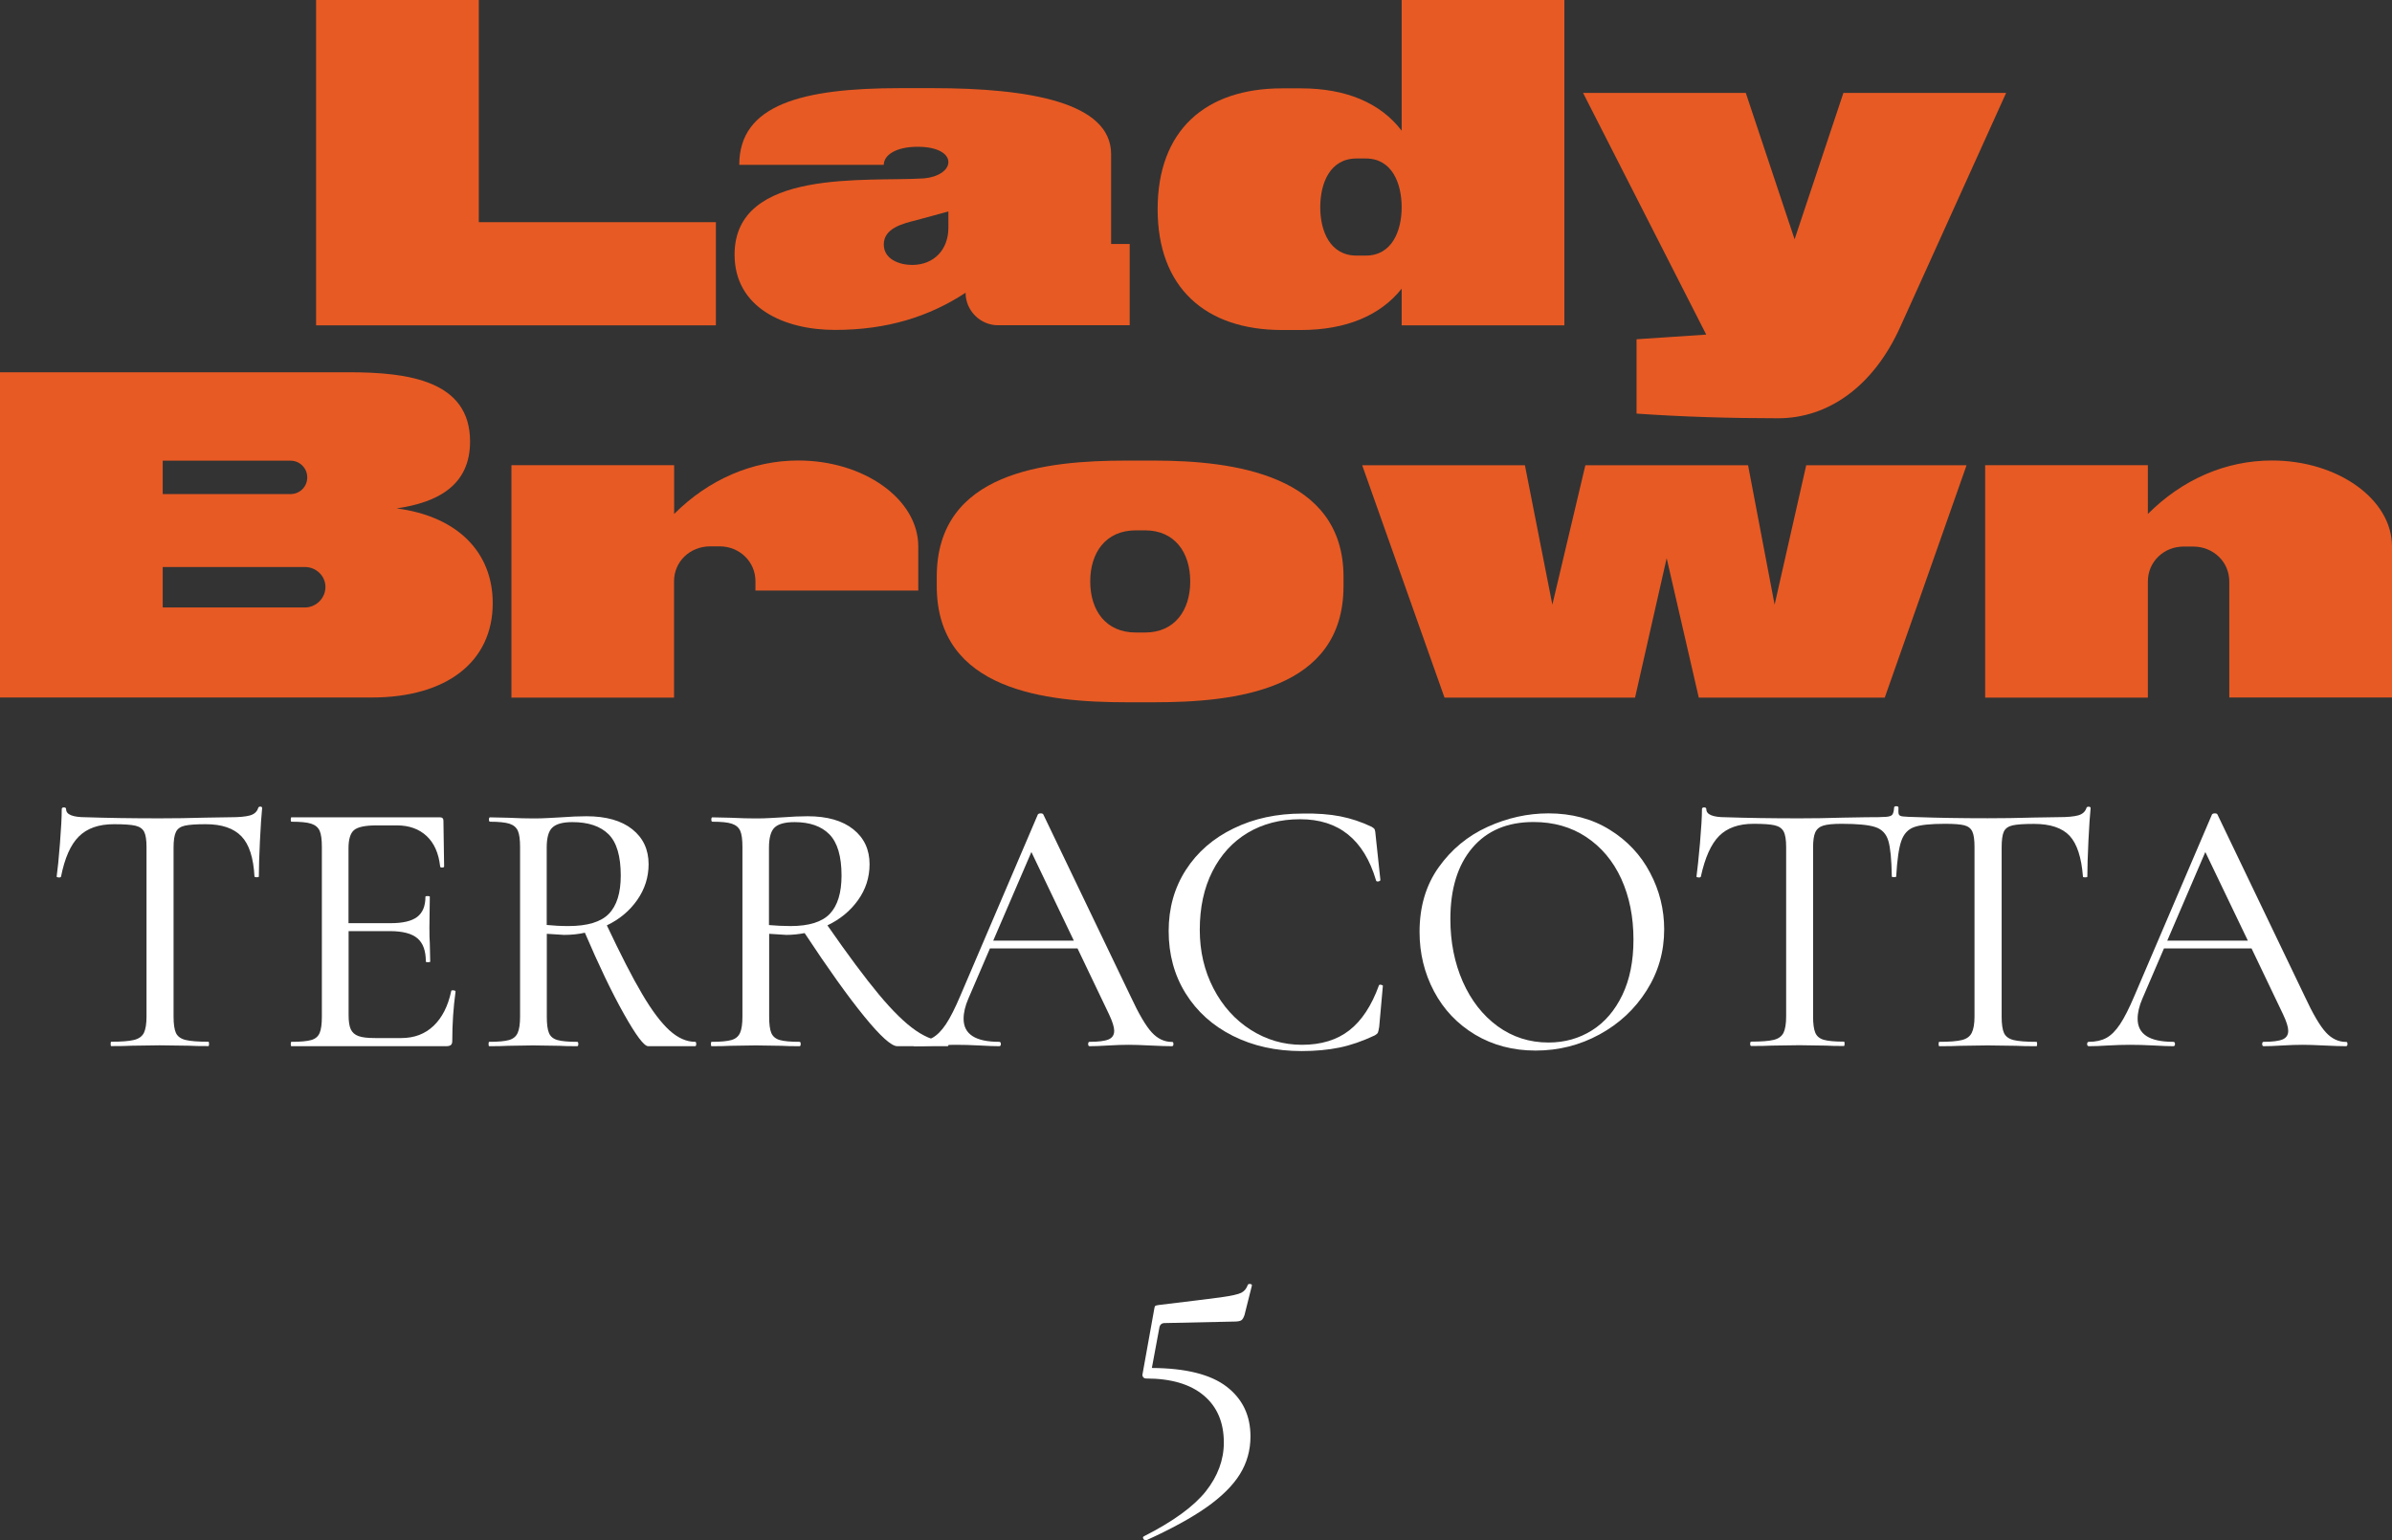
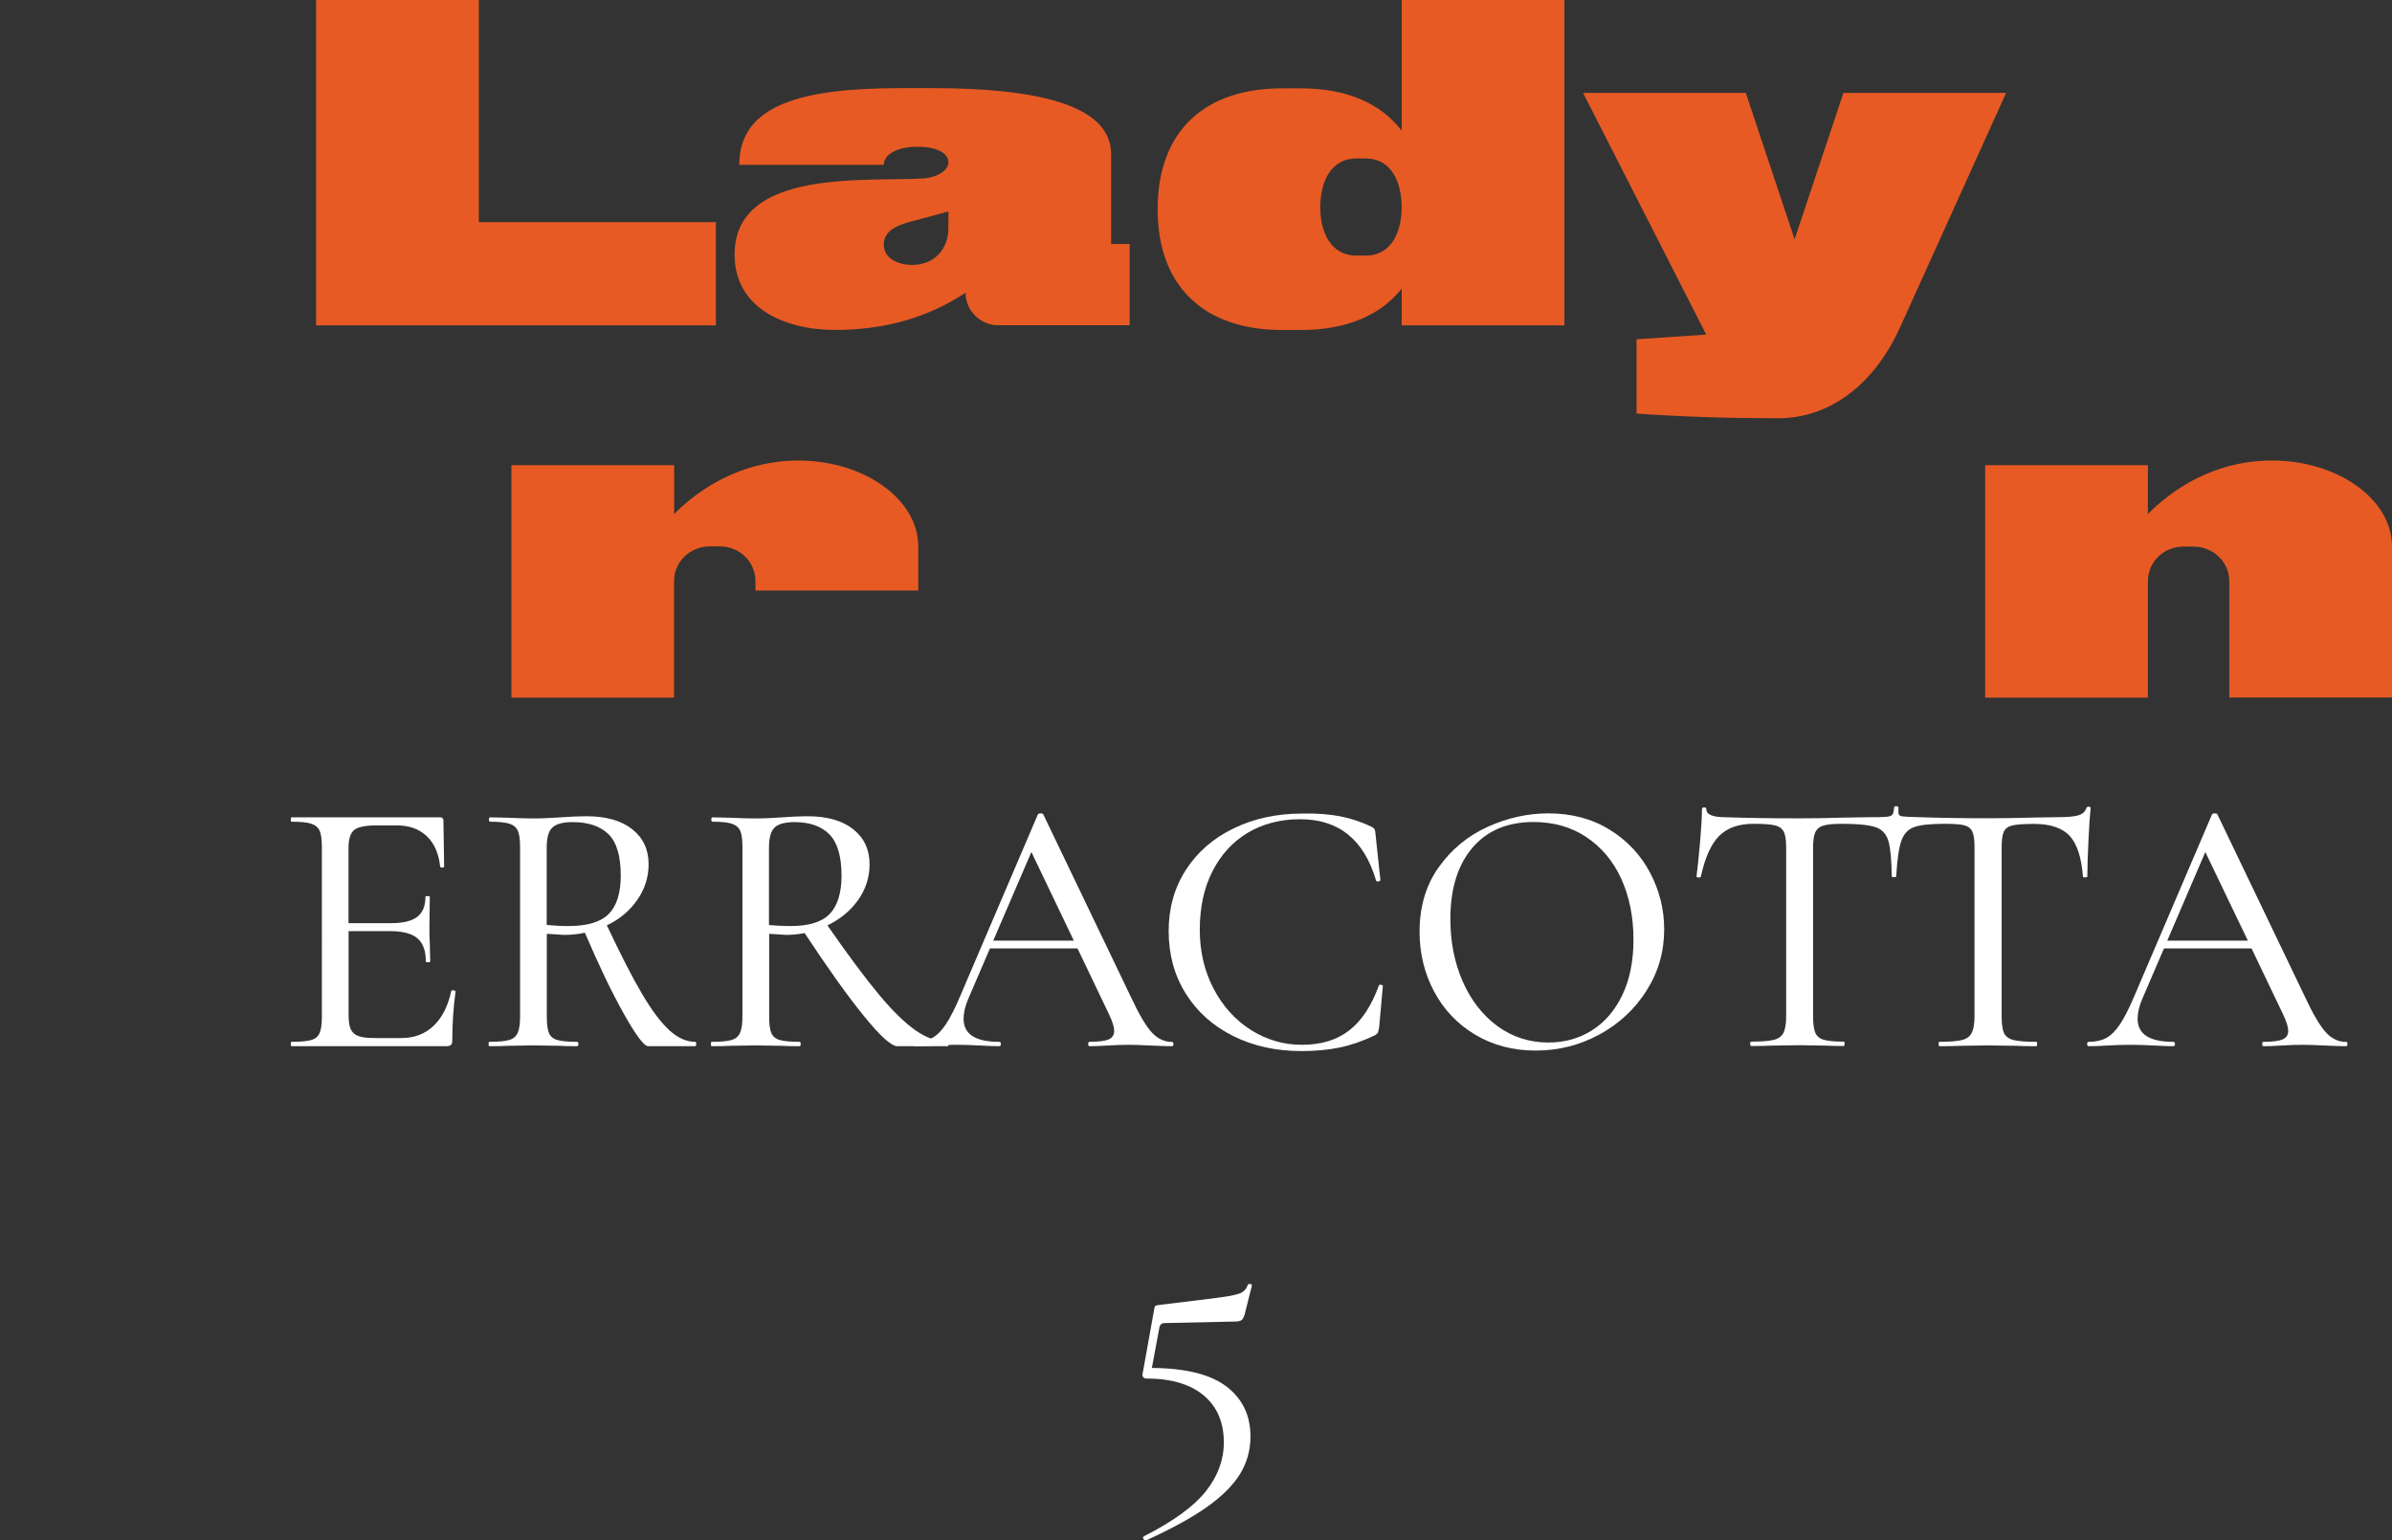
<svg xmlns="http://www.w3.org/2000/svg" version="1.1" id="レイヤー_1" x="0px" y="0px" viewBox="0 0 240.64 155.02" style="enable-background:new 0 0 240.64 155.02;" xml:space="preserve">
  <rect x="0" y="0" width="240.64" height="155.02" fill="#333333" stroke="none" />
  <style type="text/css">
	.st0{fill:#FFFFFF;}
	.st1{fill:#E75A24;}
</style>
  <g>
    <g>
      <g>
-         <path class="st0" d="M7.93,84.18C7.1,85,6.51,86.35,6.14,88.21c-0.02,0.07-0.1,0.1-0.24,0.09c-0.14-0.01-0.2-0.04-0.2-0.09     c0.1-0.69,0.21-1.79,0.33-3.32c0.12-1.52,0.18-2.68,0.18-3.46c0-0.12,0.07-0.18,0.22-0.18s0.22,0.06,0.22,0.18     c0,0.54,0.66,0.81,1.99,0.81c2.11,0.07,4.58,0.11,7.41,0.11c1.45,0,2.98-0.02,4.61-0.07l2.51-0.04c0.88,0,1.54-0.06,1.97-0.18     c0.43-0.12,0.71-0.37,0.83-0.74c0.02-0.1,0.1-0.15,0.22-0.15c0.12,0,0.18,0.05,0.18,0.15c-0.07,0.71-0.15,1.81-0.22,3.3     s-0.11,2.68-0.11,3.59c0,0.05-0.07,0.07-0.2,0.07s-0.21-0.02-0.24-0.07c-0.1-1.89-0.53-3.24-1.31-4.05s-1.97-1.22-3.59-1.22     c-0.98,0-1.69,0.05-2.12,0.15c-0.43,0.1-0.73,0.31-0.88,0.63c-0.16,0.32-0.24,0.85-0.24,1.58v16.99c0,0.76,0.08,1.31,0.24,1.66     c0.16,0.34,0.48,0.58,0.96,0.7c0.48,0.12,1.25,0.18,2.3,0.18c0.05,0,0.07,0.07,0.07,0.22c0,0.15-0.02,0.22-0.07,0.22     c-0.84,0-1.5-0.01-1.99-0.04l-2.91-0.04l-2.8,0.04c-0.49,0.03-1.18,0.04-2.06,0.04c-0.05,0-0.07-0.07-0.07-0.22     c0-0.15,0.02-0.22,0.07-0.22c1.03,0,1.79-0.06,2.28-0.18c0.49-0.12,0.82-0.36,1-0.72c0.17-0.36,0.26-0.9,0.26-1.64V85.23     c0-0.71-0.08-1.22-0.24-1.53c-0.16-0.31-0.46-0.51-0.88-0.61s-1.15-0.15-2.16-0.15C9.92,82.94,8.75,83.36,7.93,84.18z" />
        <path class="st0" d="M45.61,99.66c0.15,0.01,0.22,0.05,0.22,0.13c-0.22,1.6-0.33,3.24-0.33,4.94c0,0.2-0.04,0.34-0.13,0.42     s-0.24,0.13-0.46,0.13H29.32c-0.05,0-0.07-0.07-0.07-0.22c0-0.15,0.02-0.22,0.07-0.22c0.91,0,1.57-0.06,1.99-0.18     c0.42-0.12,0.7-0.36,0.85-0.72c0.15-0.36,0.22-0.9,0.22-1.64V85.23c0-0.74-0.07-1.28-0.22-1.62s-0.43-0.58-0.85-0.72     s-1.08-0.2-1.99-0.2c-0.05,0-0.07-0.07-0.07-0.22s0.02-0.22,0.07-0.22h14.96c0.22,0,0.33,0.11,0.33,0.33l0.07,4.61     c0,0.07-0.07,0.11-0.2,0.11c-0.14,0-0.2-0.04-0.2-0.11c-0.15-1.33-0.6-2.35-1.36-3.06c-0.76-0.71-1.76-1.07-2.99-1.07H37.9     c-1.16,0-1.92,0.16-2.29,0.48c-0.37,0.32-0.55,0.93-0.55,1.84v7.52h4.24c1.23,0,2.12-0.21,2.67-0.63s0.83-1.09,0.83-2.03     c0-0.05,0.07-0.07,0.22-0.07s0.22,0.03,0.22,0.07l-0.04,3.06c0,0.71,0.01,1.25,0.04,1.62l0.04,1.84c0,0.05-0.07,0.07-0.22,0.07     c-0.15,0-0.22-0.02-0.22-0.07c0-1.08-0.28-1.86-0.85-2.34c-0.56-0.48-1.49-0.72-2.76-0.72h-4.16v8.44c0,0.64,0.07,1.12,0.22,1.44     c0.15,0.32,0.41,0.55,0.77,0.68c0.37,0.14,0.93,0.2,1.7,0.2h2.62c1.3,0,2.38-0.41,3.24-1.23c0.86-0.82,1.45-1.98,1.77-3.48     C45.39,99.67,45.46,99.64,45.61,99.66z" />
        <path class="st0" d="M70.04,105.06c0,0.15-0.04,0.22-0.11,0.22h-4.72c-0.42,0-1.23-1.09-2.45-3.26     c-1.22-2.17-2.52-4.89-3.92-8.16c-0.66,0.15-1.36,0.22-2.1,0.22c-0.12,0-0.7-0.04-1.73-0.11v8.33c0,0.76,0.07,1.31,0.22,1.66     s0.43,0.58,0.85,0.7c0.42,0.12,1.08,0.18,1.99,0.18c0.07,0,0.11,0.07,0.11,0.22c0,0.15-0.04,0.22-0.11,0.22     c-0.79,0-1.39-0.01-1.81-0.04l-2.62-0.04l-2.54,0.04c-0.47,0.03-1.09,0.04-1.88,0.04c-0.05,0-0.07-0.07-0.07-0.22     c0-0.15,0.02-0.22,0.07-0.22c0.91,0,1.57-0.06,1.99-0.18c0.42-0.12,0.71-0.36,0.87-0.72c0.16-0.36,0.24-0.9,0.24-1.64V85.23     c0-0.74-0.07-1.28-0.22-1.62c-0.15-0.34-0.43-0.58-0.85-0.72c-0.42-0.13-1.07-0.2-1.95-0.2c-0.07,0-0.11-0.07-0.11-0.22     s0.04-0.22,0.11-0.22l1.81,0.04c1.03,0.05,1.88,0.07,2.54,0.07c0.52,0,1.01-0.01,1.49-0.04s0.9-0.05,1.27-0.07     c0.96-0.07,1.82-0.11,2.58-0.11c1.99,0,3.53,0.44,4.62,1.31c1.09,0.87,1.64,2.04,1.64,3.52c0,1.3-0.38,2.5-1.14,3.59     c-0.76,1.09-1.78,1.95-3.06,2.56c1.38,2.92,2.55,5.22,3.54,6.89c0.98,1.67,1.9,2.89,2.75,3.67c0.85,0.77,1.71,1.16,2.6,1.16     C70,104.83,70.04,104.91,70.04,105.06z M57.18,93.19c1.92,0,3.27-0.41,4.07-1.23s1.2-2.11,1.2-3.85c0-1.96-0.41-3.35-1.23-4.16     c-0.82-0.81-2.03-1.22-3.63-1.22c-0.96,0-1.63,0.18-2.01,0.54C55.19,83.61,55,84.3,55,85.3v7.78     C55.69,93.15,56.42,93.19,57.18,93.19z" />
        <path class="st0" d="M95.43,105.06c0,0.15-0.04,0.22-0.11,0.22h-5.05c-0.59,0-1.7-1-3.33-3c-1.63-2-3.63-4.8-5.99-8.38     c-0.66,0.12-1.28,0.18-1.84,0.18c-0.12,0-0.7-0.04-1.73-0.11v8.33c0,0.76,0.07,1.31,0.22,1.66c0.15,0.34,0.43,0.58,0.85,0.7     c0.42,0.12,1.08,0.18,1.99,0.18c0.07,0,0.11,0.07,0.11,0.22c0,0.15-0.04,0.22-0.11,0.22c-0.79,0-1.39-0.01-1.81-0.04l-2.62-0.04     l-2.54,0.04c-0.47,0.03-1.09,0.04-1.88,0.04c-0.05,0-0.07-0.07-0.07-0.22c0-0.15,0.02-0.22,0.07-0.22c0.91,0,1.57-0.06,1.99-0.18     c0.42-0.12,0.71-0.36,0.87-0.72c0.16-0.36,0.24-0.9,0.24-1.64V85.23c0-0.74-0.07-1.28-0.22-1.62s-0.43-0.58-0.85-0.72     s-1.07-0.2-1.95-0.2c-0.07,0-0.11-0.07-0.11-0.22s0.04-0.22,0.11-0.22l1.81,0.04c1.03,0.05,1.88,0.07,2.54,0.07     c0.52,0,1.01-0.01,1.47-0.04c0.47-0.02,0.87-0.05,1.22-0.07c0.91-0.07,1.76-0.11,2.54-0.11c1.97,0,3.5,0.44,4.59,1.31     c1.09,0.87,1.64,2.04,1.64,3.52c0,1.33-0.39,2.53-1.16,3.61c-0.77,1.08-1.8,1.93-3.08,2.54c2.06,2.97,3.79,5.29,5.18,6.96     c1.39,1.67,2.63,2.88,3.72,3.63c1.09,0.75,2.16,1.12,3.19,1.12C95.39,104.83,95.43,104.91,95.43,105.06z M79.54,93.19     c1.84,0,3.16-0.41,3.94-1.23s1.18-2.11,1.18-3.85c0-1.94-0.41-3.32-1.22-4.15c-0.81-0.82-1.98-1.23-3.5-1.23     c-0.96,0-1.63,0.18-2.01,0.54c-0.38,0.36-0.57,1.04-0.57,2.04v7.78C78.06,93.15,78.78,93.19,79.54,93.19z" />
        <path class="st0" d="M118.05,105.06c0,0.15-0.05,0.22-0.15,0.22c-0.47,0-1.19-0.02-2.17-0.07c-0.98-0.05-1.71-0.07-2.17-0.07     c-0.57,0-1.27,0.02-2.1,0.07c-0.79,0.05-1.4,0.07-1.84,0.07c-0.1,0-0.15-0.07-0.15-0.22c0-0.15,0.05-0.22,0.15-0.22     c0.88,0,1.52-0.08,1.9-0.24s0.57-0.45,0.57-0.87c0-0.37-0.17-0.92-0.52-1.66l-3.17-6.63h-8.81l-2.17,5.05     c-0.32,0.74-0.48,1.41-0.48,2.03c0,1.55,1.19,2.32,3.57,2.32c0.12,0,0.18,0.07,0.18,0.22c0,0.15-0.06,0.22-0.18,0.22     c-0.44,0-1.08-0.02-1.92-0.07c-0.93-0.05-1.74-0.07-2.43-0.07c-0.61,0-1.36,0.02-2.25,0.07c-0.74,0.05-1.36,0.07-1.88,0.07     c-0.12,0-0.18-0.07-0.18-0.22c0-0.15,0.06-0.22,0.18-0.22c0.69,0,1.27-0.13,1.75-0.39c0.48-0.26,0.94-0.72,1.38-1.38     c0.44-0.66,0.93-1.63,1.47-2.91l7.78-18.2c0.05-0.07,0.15-0.11,0.29-0.11s0.23,0.04,0.26,0.11l8.77,18.28     c0.83,1.79,1.55,3.01,2.14,3.65s1.26,0.96,2.03,0.96C118,104.83,118.05,104.91,118.05,105.06z M99.92,94.66h8.11l-4.27-8.92     L99.92,94.66z" />
        <path class="st0" d="M134.84,82.15c1.07,0.21,2.12,0.56,3.15,1.05c0.17,0.1,0.28,0.19,0.31,0.28c0.04,0.09,0.07,0.28,0.09,0.57     l0.48,4.5c0,0.07-0.07,0.12-0.2,0.15c-0.14,0.02-0.22-0.01-0.24-0.11c-1.21-4.1-3.75-6.15-7.63-6.15c-1.99,0-3.75,0.46-5.27,1.36     c-1.52,0.91-2.71,2.21-3.56,3.89s-1.27,3.64-1.27,5.88c0,2.16,0.46,4.13,1.38,5.9c0.92,1.77,2.17,3.16,3.74,4.16     s3.29,1.51,5.16,1.51c1.94,0,3.53-0.49,4.77-1.46c1.24-0.97,2.23-2.47,2.97-4.51c0.02-0.07,0.1-0.1,0.22-0.07     c0.12,0.03,0.18,0.06,0.18,0.11l-0.37,4.13c-0.05,0.29-0.09,0.49-0.13,0.57c-0.04,0.09-0.14,0.18-0.31,0.28     c-1.25,0.59-2.44,1-3.57,1.23c-1.13,0.23-2.4,0.35-3.8,0.35c-2.58,0-4.88-0.51-6.91-1.53c-2.03-1.02-3.61-2.44-4.75-4.27     c-1.14-1.83-1.71-3.93-1.71-6.28c0-2.31,0.58-4.36,1.73-6.15c1.15-1.79,2.76-3.19,4.81-4.18c2.05-1,4.35-1.49,6.91-1.49     C132.5,81.84,133.77,81.94,134.84,82.15z" />
        <path class="st0" d="M148.4,104.12c-1.78-1.07-3.16-2.52-4.13-4.35c-0.97-1.83-1.46-3.83-1.46-5.99c0-2.53,0.64-4.7,1.92-6.5     c1.28-1.8,2.92-3.16,4.92-4.07c2-0.91,4.05-1.36,6.13-1.36c2.33,0,4.39,0.55,6.15,1.64c1.77,1.09,3.13,2.54,4.07,4.33     c0.95,1.79,1.42,3.7,1.42,5.71c0,2.24-0.59,4.29-1.77,6.15c-1.18,1.87-2.76,3.34-4.74,4.42c-1.98,1.08-4.12,1.62-6.43,1.62     C152.21,105.72,150.18,105.18,148.4,104.12z M160.15,103.69c1.29-0.81,2.31-2,3.06-3.56c0.75-1.56,1.12-3.42,1.12-5.58     c0-2.28-0.41-4.32-1.23-6.12c-0.82-1.79-2-3.19-3.52-4.2c-1.52-1.01-3.29-1.51-5.31-1.51c-2.63,0-4.68,0.87-6.15,2.6     c-1.47,1.73-2.21,4.12-2.21,7.17c0,2.31,0.42,4.41,1.25,6.3c0.84,1.89,2,3.38,3.5,4.48c1.5,1.09,3.21,1.64,5.12,1.64     C157.41,104.91,158.86,104.5,160.15,103.69z" />
        <path class="st0" d="M210.12,81.18c0.13,0,0.2,0.05,0.2,0.15c-0.07,0.69-0.15,1.78-0.22,3.28c-0.07,1.5-0.11,2.7-0.11,3.61     c0,0.05-0.07,0.07-0.22,0.07c-0.15,0-0.22-0.02-0.22-0.07c-0.15-1.94-0.6-3.31-1.34-4.11c-0.75-0.8-1.95-1.2-3.59-1.2     c-1.01,0-1.73,0.05-2.16,0.15s-0.72,0.31-0.87,0.63c-0.15,0.32-0.22,0.86-0.22,1.62v16.99c0,0.76,0.08,1.31,0.24,1.66     c0.16,0.34,0.48,0.58,0.96,0.7c0.48,0.12,1.25,0.18,2.3,0.18c0.05,0,0.07,0.07,0.07,0.22c0,0.15-0.02,0.22-0.07,0.22     c-0.86,0-1.54-0.01-2.03-0.04l-2.88-0.04l-2.76,0.04c-0.52,0.03-1.22,0.04-2.1,0.04c-0.05,0-0.07-0.07-0.07-0.22     c0-0.15,0.02-0.22,0.07-0.22c1.03,0,1.79-0.06,2.27-0.18c0.48-0.12,0.81-0.36,0.99-0.72c0.18-0.36,0.28-0.9,0.28-1.64V85.23     c0-0.71-0.07-1.23-0.22-1.55c-0.15-0.32-0.42-0.53-0.81-0.63c-0.39-0.1-1.04-0.15-1.95-0.15c-1.45,0-2.48,0.11-3.09,0.33     c-0.62,0.22-1.04,0.68-1.29,1.38c-0.25,0.7-0.42,1.9-0.52,3.59c0,0.05-0.07,0.07-0.22,0.07s-0.22-0.02-0.22-0.07     c-0.03-1.7-0.14-2.89-0.35-3.59c-0.21-0.7-0.64-1.16-1.31-1.38c-0.66-0.22-1.79-0.33-3.39-0.33c-0.84,0-1.45,0.06-1.84,0.18     c-0.39,0.12-0.66,0.35-0.81,0.68s-0.22,0.84-0.22,1.53v16.99c0,0.74,0.07,1.28,0.22,1.64c0.15,0.36,0.44,0.6,0.87,0.72     c0.43,0.12,1.1,0.18,2.01,0.18c0.05,0,0.07,0.07,0.07,0.22c0,0.15-0.03,0.22-0.07,0.22c-0.76,0-1.36-0.01-1.81-0.04l-2.69-0.04     l-2.76,0.04c-0.52,0.03-1.2,0.04-2.06,0.04c-0.07,0-0.11-0.07-0.11-0.22c0-0.15,0.04-0.22,0.11-0.22c1.03,0,1.79-0.06,2.27-0.18     c0.48-0.12,0.8-0.36,0.98-0.72c0.17-0.36,0.26-0.9,0.26-1.64V85.23c0-0.74-0.09-1.26-0.26-1.57c-0.17-0.31-0.47-0.51-0.9-0.61     c-0.43-0.1-1.14-0.15-2.12-0.15c-1.5,0-2.65,0.41-3.46,1.22c-0.81,0.81-1.42,2.17-1.84,4.09c-0.02,0.07-0.1,0.1-0.24,0.09     c-0.14-0.01-0.2-0.04-0.2-0.09c0.1-0.71,0.21-1.83,0.35-3.35c0.13-1.52,0.2-2.67,0.2-3.43c0-0.12,0.07-0.18,0.22-0.18     c0.15,0,0.22,0.06,0.22,0.18c0,0.54,0.65,0.81,1.95,0.81c2.11,0.07,4.58,0.11,7.41,0.11c1.38,0,2.82-0.02,4.35-0.07l2.32-0.04     c1.03,0,1.71-0.01,2.04-0.04c0.33-0.02,0.55-0.1,0.64-0.22s0.16-0.36,0.18-0.7c0-0.1,0.07-0.15,0.22-0.15     c0.15,0,0.22,0.05,0.22,0.15c-0.02,0.34-0.01,0.57,0.04,0.68c0.05,0.11,0.19,0.18,0.42,0.2c0.23,0.03,0.74,0.05,1.53,0.07     c1.99,0.07,4.32,0.11,7,0.11c1.45,0,2.98-0.02,4.61-0.07l2.51-0.04c0.88,0,1.54-0.06,1.97-0.18c0.43-0.12,0.71-0.37,0.83-0.74     C209.91,81.23,209.99,81.18,210.12,81.18z" />
        <path class="st0" d="M236.16,105.06c0,0.15-0.05,0.22-0.15,0.22c-0.47,0-1.19-0.02-2.17-0.07c-0.98-0.05-1.71-0.07-2.17-0.07     c-0.57,0-1.27,0.02-2.1,0.07c-0.79,0.05-1.4,0.07-1.84,0.07c-0.1,0-0.15-0.07-0.15-0.22c0-0.15,0.05-0.22,0.15-0.22     c0.88,0,1.52-0.08,1.9-0.24s0.57-0.45,0.57-0.87c0-0.37-0.17-0.92-0.52-1.66l-3.17-6.63h-8.81l-2.17,5.05     c-0.32,0.74-0.48,1.41-0.48,2.03c0,1.55,1.19,2.32,3.58,2.32c0.12,0,0.18,0.07,0.18,0.22c0,0.15-0.06,0.22-0.18,0.22     c-0.44,0-1.08-0.02-1.92-0.07c-0.93-0.05-1.74-0.07-2.43-0.07c-0.61,0-1.36,0.02-2.25,0.07c-0.74,0.05-1.36,0.07-1.88,0.07     c-0.12,0-0.18-0.07-0.18-0.22c0-0.15,0.06-0.22,0.18-0.22c0.69,0,1.27-0.13,1.75-0.39s0.94-0.72,1.38-1.38     c0.44-0.66,0.93-1.63,1.47-2.91l7.78-18.2c0.05-0.07,0.15-0.11,0.29-0.11s0.23,0.04,0.26,0.11l8.77,18.28     c0.83,1.79,1.55,3.01,2.14,3.65s1.26,0.96,2.03,0.96C236.11,104.83,236.16,104.91,236.16,105.06z M218.03,94.66h8.11l-4.28-8.92     L218.03,94.66z" />
      </g>
    </g>
    <g>
      <g>
        <path class="st1" d="M72.02,32.74H31.8V0h16.37v22.36h23.85V32.74z" />
        <path class="st1" d="M111.78,24.55h1.87v8.18h-13.24c-1.82,0-3.27-1.5-3.27-3.27c-3.65,2.39-7.86,3.74-13.14,3.74     c-5.14,0-10.1-2.25-10.1-7.58c0-8.75,13.42-7.3,19.08-7.67c1.45-0.14,2.43-0.84,2.43-1.64c0-0.84-1.08-1.54-3.09-1.54     c-2.2,0-3.41,0.84-3.41,1.82H74.37c0-6.08,6.36-7.72,16.18-7.72h3.27c9.77,0,17.96,1.45,17.96,6.64V24.55z M95.41,21.28     l-3.27,0.89c-1.31,0.33-3.23,0.79-3.23,2.43c0,1.5,1.59,2.06,2.85,2.06c2.2,0,3.65-1.54,3.65-3.74V21.28z" />
        <path class="st1" d="M141.01,0h16.37v32.74h-16.37v-3.69c-2.15,2.71-5.61,4.16-10.15,4.16h-1.87c-7.76,0-12.53-4.3-12.53-12.16     c0-7.9,4.77-12.16,12.53-12.16h1.87c4.54,0,8,1.45,10.15,4.26V0z M137.41,25.72c2.62,0,3.6-2.48,3.6-4.86     c0-2.43-0.98-4.91-3.6-4.91h-0.94c-2.67,0-3.65,2.48-3.65,4.91c0,2.39,0.98,4.86,3.65,4.86H137.41z" />
        <path class="st1" d="M171.65,33.67L159.26,9.35h16.37l4.91,14.73l4.91-14.73h16.37L191.2,32.83c-2.76,6.17-7.39,9.26-12.3,9.26     c-4.77,0-9.54-0.14-14.26-0.47v-7.48L171.65,33.67z" />
-         <path class="st1" d="M49.57,60.7c0,5.89-4.63,9.49-12.16,9.49H0V37.46h35.08c5.99,0,12.21,0.84,12.21,6.97     c0,4.4-3.23,6.13-7.39,6.73C46.02,51.96,49.57,55.56,49.57,60.7z M16.37,46.35v3.37h12.86c0.94,0,1.68-0.75,1.68-1.68     s-0.75-1.68-1.68-1.68H16.37z M30.68,61.13c1.12,0,2.06-0.94,2.06-2.06c0-1.12-0.94-2.01-2.06-2.01H16.37v4.07H30.68z" />
        <path class="st1" d="M51.45,46.81h16.37v4.91c3.46-3.46,7.86-5.38,12.49-5.38c6.59,0,12.07,3.88,12.07,8.65v4.44H76v-0.94     c0-1.96-1.59-3.51-3.6-3.51h-0.94c-2.06,0-3.65,1.54-3.65,3.51V70.2H51.45V46.81z" />
-         <path class="st1" d="M116.13,46.35c7.86,0,19.03,1.4,19.03,11.69v0.94c0,10.52-10.99,11.69-19.03,11.69h-2.81     c-8.09,0-19.08-1.17-19.08-11.69v-0.94c0-10.57,10.99-11.69,19.08-11.69H116.13z M115.2,63.65c2.95,0,4.54-2.2,4.54-5.14     c0-2.95-1.59-5.14-4.54-5.14h-0.94c-2.99,0-4.58,2.2-4.58,5.14c0,2.95,1.59,5.14,4.58,5.14H115.2z" />
-         <path class="st1" d="M145.32,70.2l-8.28-23.38h16.37l2.76,14.03l3.32-14.03h16.37l2.67,14.03l3.18-14.03h16.13l-8.23,23.38H170.9     l-3.23-14.03l-3.18,14.03H145.32z" />
        <path class="st1" d="M199.71,46.81h16.37v4.91c3.46-3.46,7.81-5.38,12.49-5.38c6.59,0,12.07,3.88,12.07,8.65v15.2h-16.37V58.51     c0-1.96-1.59-3.51-3.65-3.51h-0.94c-2.01,0-3.6,1.54-3.6,3.51V70.2h-16.37V46.81z" />
      </g>
    </g>
    <g>
      <g>
        <path class="st0" d="M116.62,133.68l-0.74,3.98c3.41,0.02,5.92,0.65,7.52,1.88c1.6,1.23,2.4,2.9,2.4,5.01     c0,1.4-0.36,2.67-1.07,3.81c-0.71,1.14-1.83,2.25-3.35,3.32c-1.52,1.07-3.55,2.18-6.08,3.33h-0.04c-0.1,0-0.18-0.06-0.24-0.17     s-0.04-0.19,0.06-0.24c2.95-1.5,5.02-3.01,6.23-4.53c1.2-1.52,1.81-3.16,1.81-4.9c0-2.04-0.68-3.62-2.03-4.75     c-1.35-1.13-3.28-1.7-5.79-1.7c-0.12,0-0.22-0.04-0.29-0.13c-0.07-0.09-0.1-0.19-0.07-0.31l1.18-6.56     c0.02-0.17,0.06-0.28,0.11-0.31s0.17-0.07,0.37-0.09c3.1-0.37,5.17-0.63,6.23-0.77c1.06-0.15,1.74-0.3,2.05-0.46     c0.31-0.16,0.52-0.42,0.65-0.79c0.02-0.07,0.1-0.1,0.24-0.09c0.13,0.01,0.19,0.07,0.17,0.17l-0.74,2.95     c-0.1,0.29-0.21,0.48-0.35,0.55c-0.14,0.07-0.36,0.11-0.68,0.11l-6.96,0.15C116.85,133.13,116.67,133.31,116.62,133.68z" />
      </g>
    </g>
  </g>
</svg>